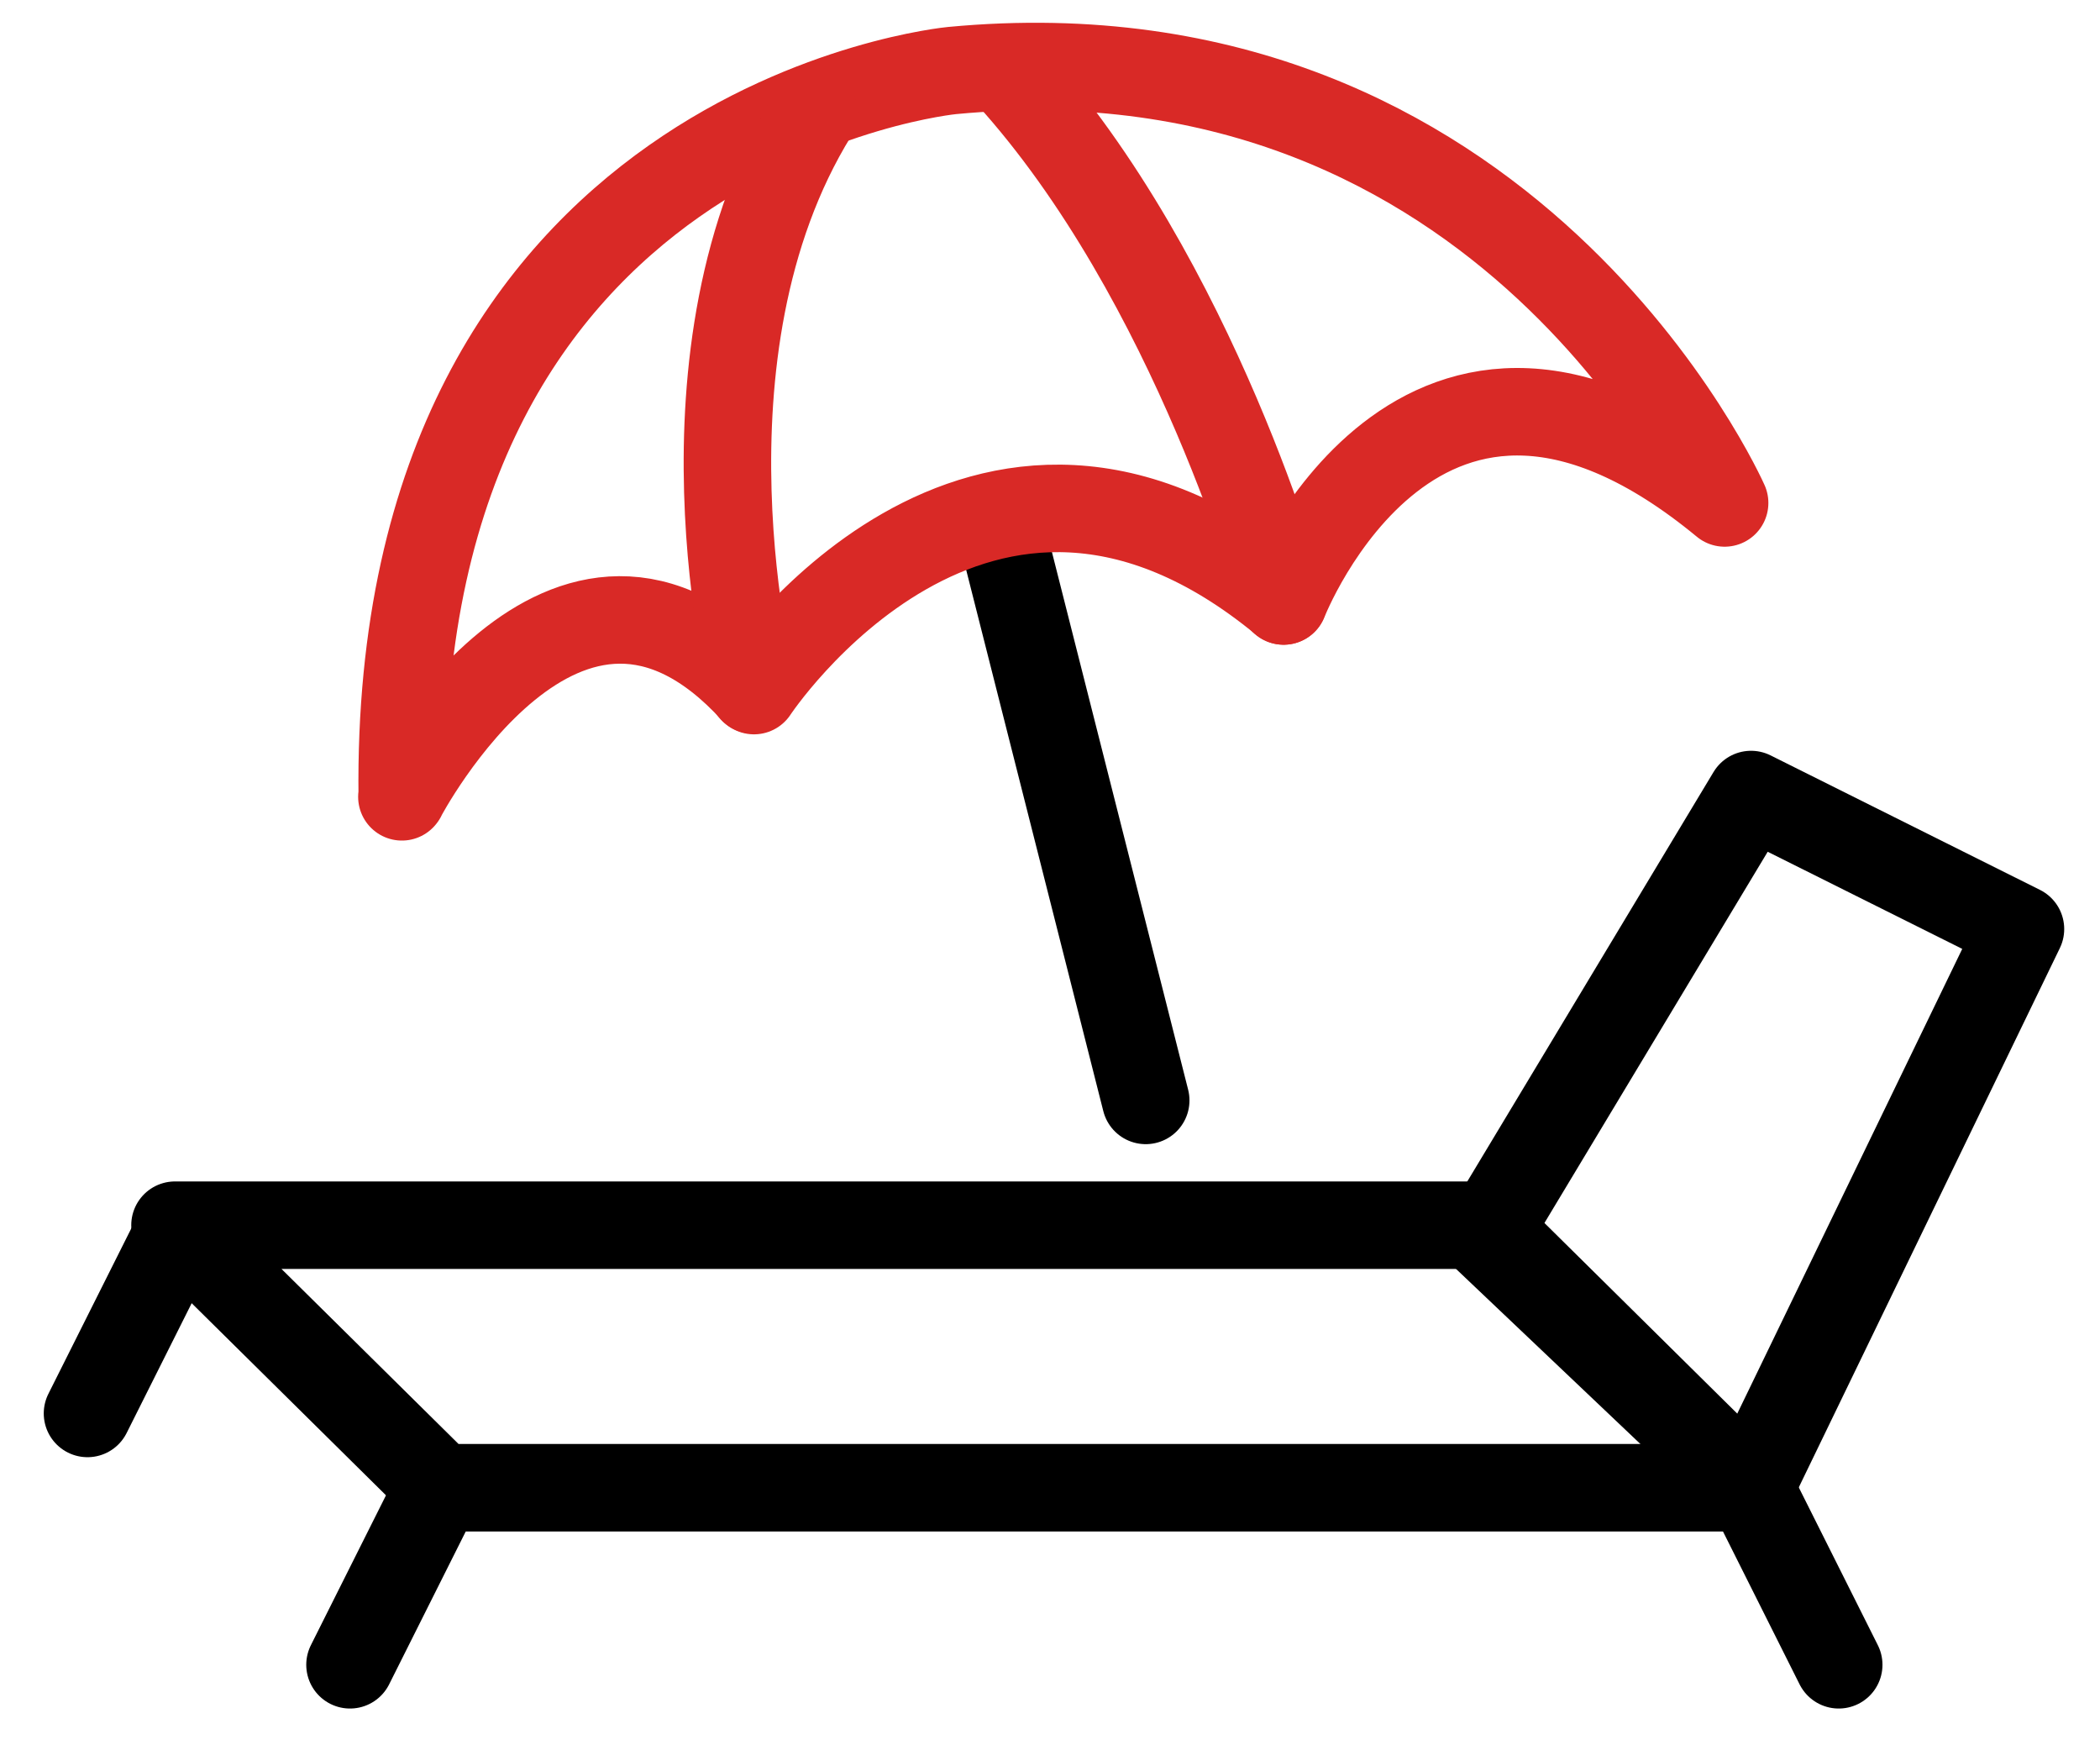
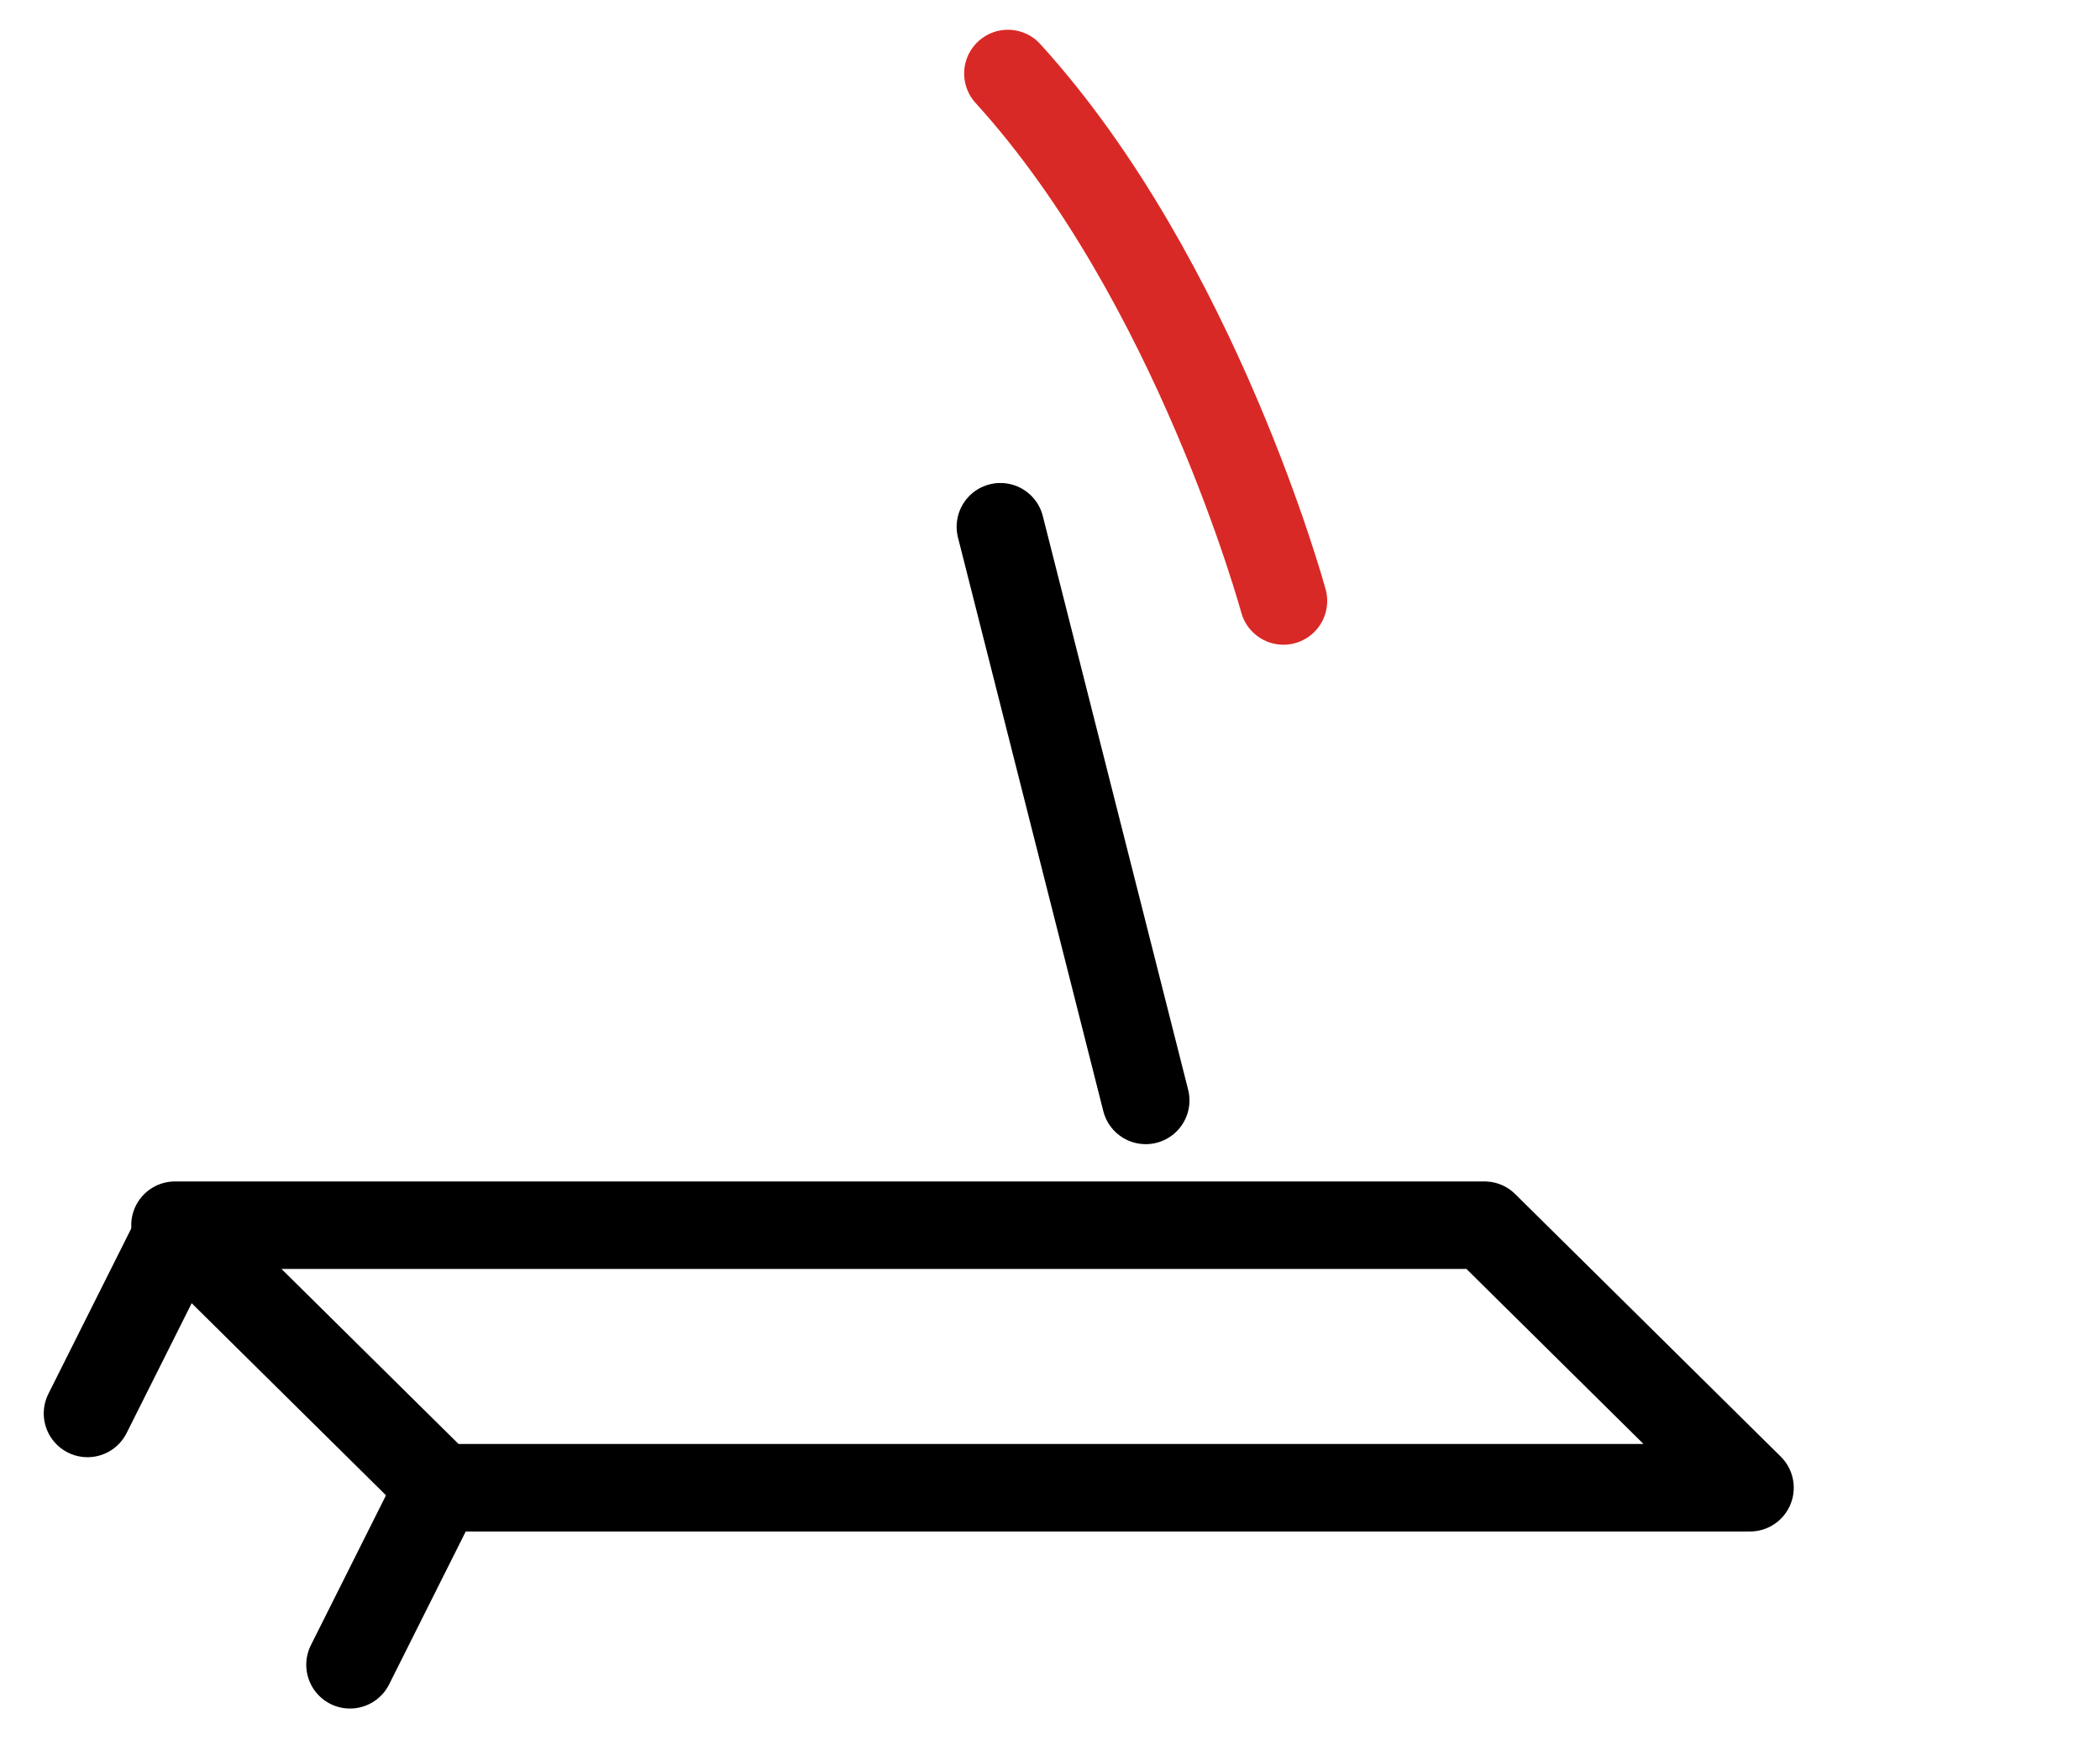
<svg xmlns="http://www.w3.org/2000/svg" fill="none" viewBox="0 0 24 20" height="20" width="24">
  <path stroke-linejoin="round" stroke-linecap="round" stroke="black" d="M13.094 12.574L11.433 6.019" />
-   <path stroke-linejoin="round" stroke-linecap="round" stroke="#D92926" d="M4.593 9.105C4.593 9.105 6.46 5.528 8.617 7.891C8.617 7.891 11.183 3.991 14.672 6.867C14.672 6.867 16.221 2.868 19.71 5.747C19.71 5.747 17.256 0.203 10.881 0.806C10.881 0.806 4.507 1.409 4.597 9.1L4.593 9.105Z" />
-   <path stroke-linejoin="round" stroke-linecap="round" stroke="#D92926" d="M8.604 7.882C8.604 7.882 7.608 4.034 9.303 1.292" />
  <path stroke-linejoin="round" stroke-linecap="round" stroke="#D92926" d="M14.668 6.867C14.668 6.867 13.671 3.204 11.519 0.84" />
  <path stroke-linejoin="round" stroke-linecap="round" stroke="black" d="M1 16.151L2.014 14.128" />
  <path stroke-linejoin="round" stroke-linecap="round" stroke="black" d="M4 19.023L5.014 17" />
-   <path stroke-linejoin="round" stroke-linecap="round" stroke="black" d="M21.014 19.023L20 17" />
  <path stroke-linejoin="round" stroke-linecap="round" stroke="black" d="M16.965 14H2L5.035 17H20L16.965 14Z" />
-   <path stroke-linejoin="round" stroke-linecap="round" stroke="black" d="M16.975 14.128L20.012 9.079L23.091 10.616L20 17L16.975 14.128Z" />
</svg>